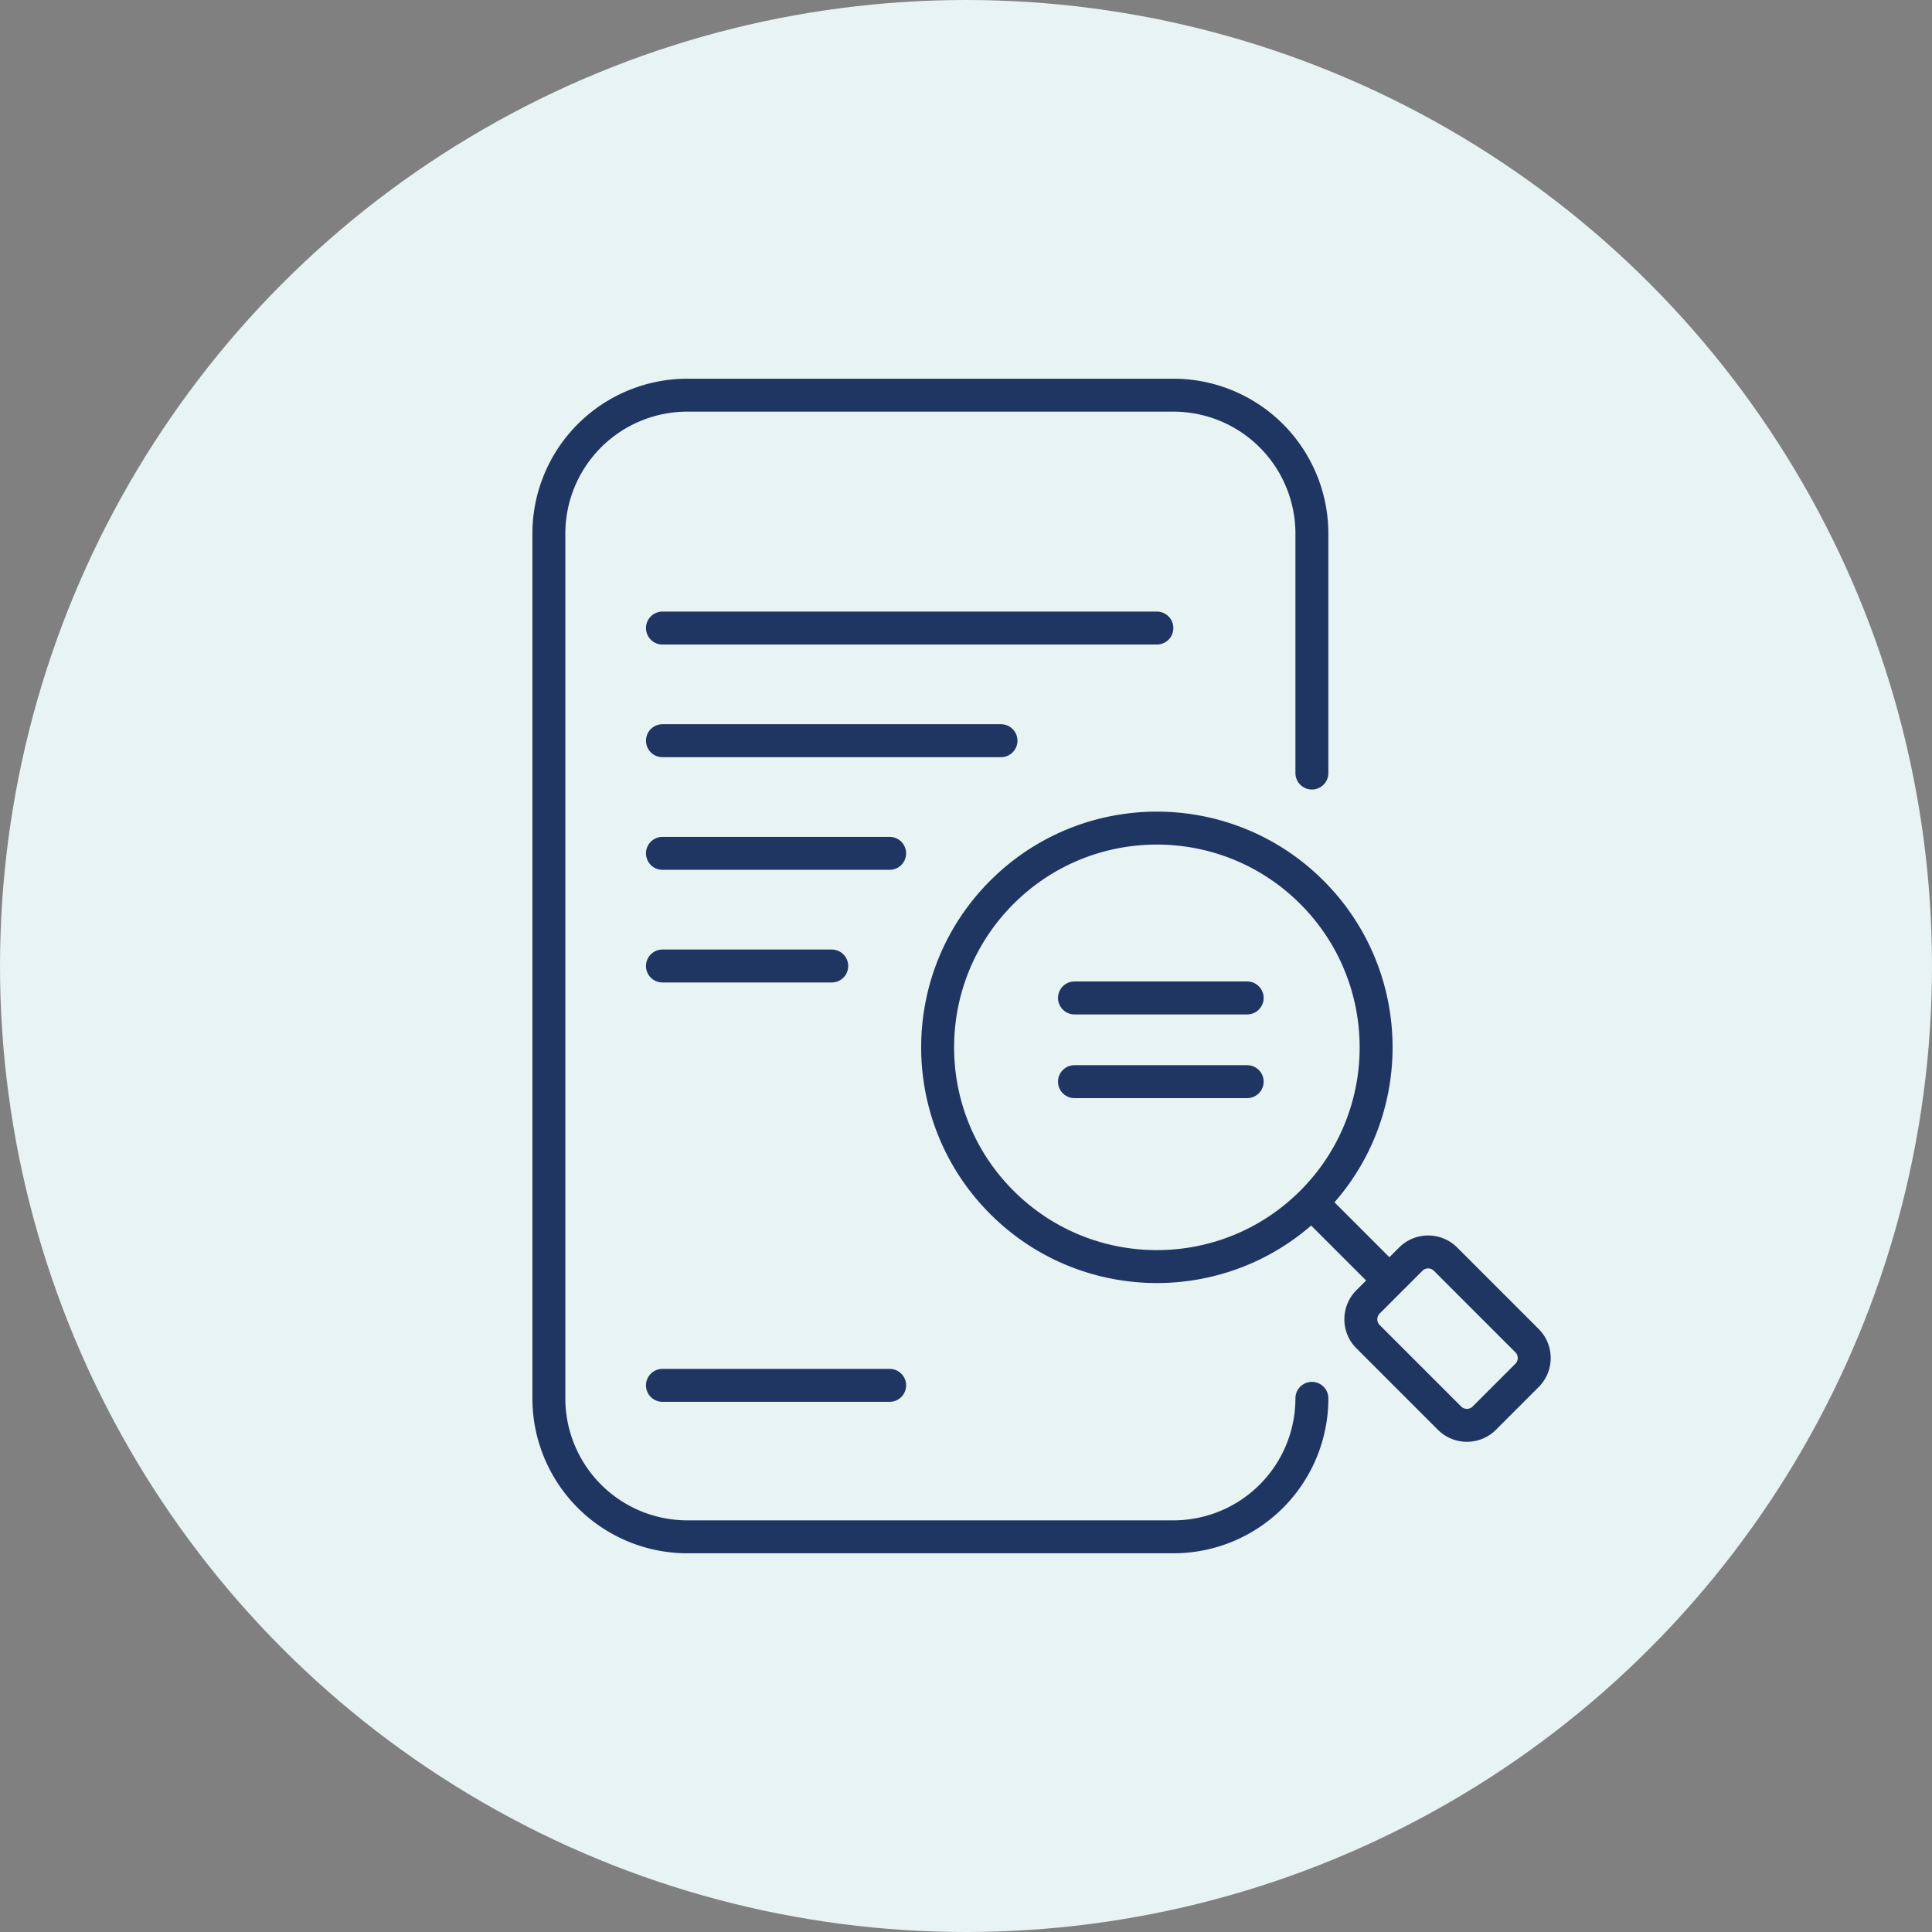
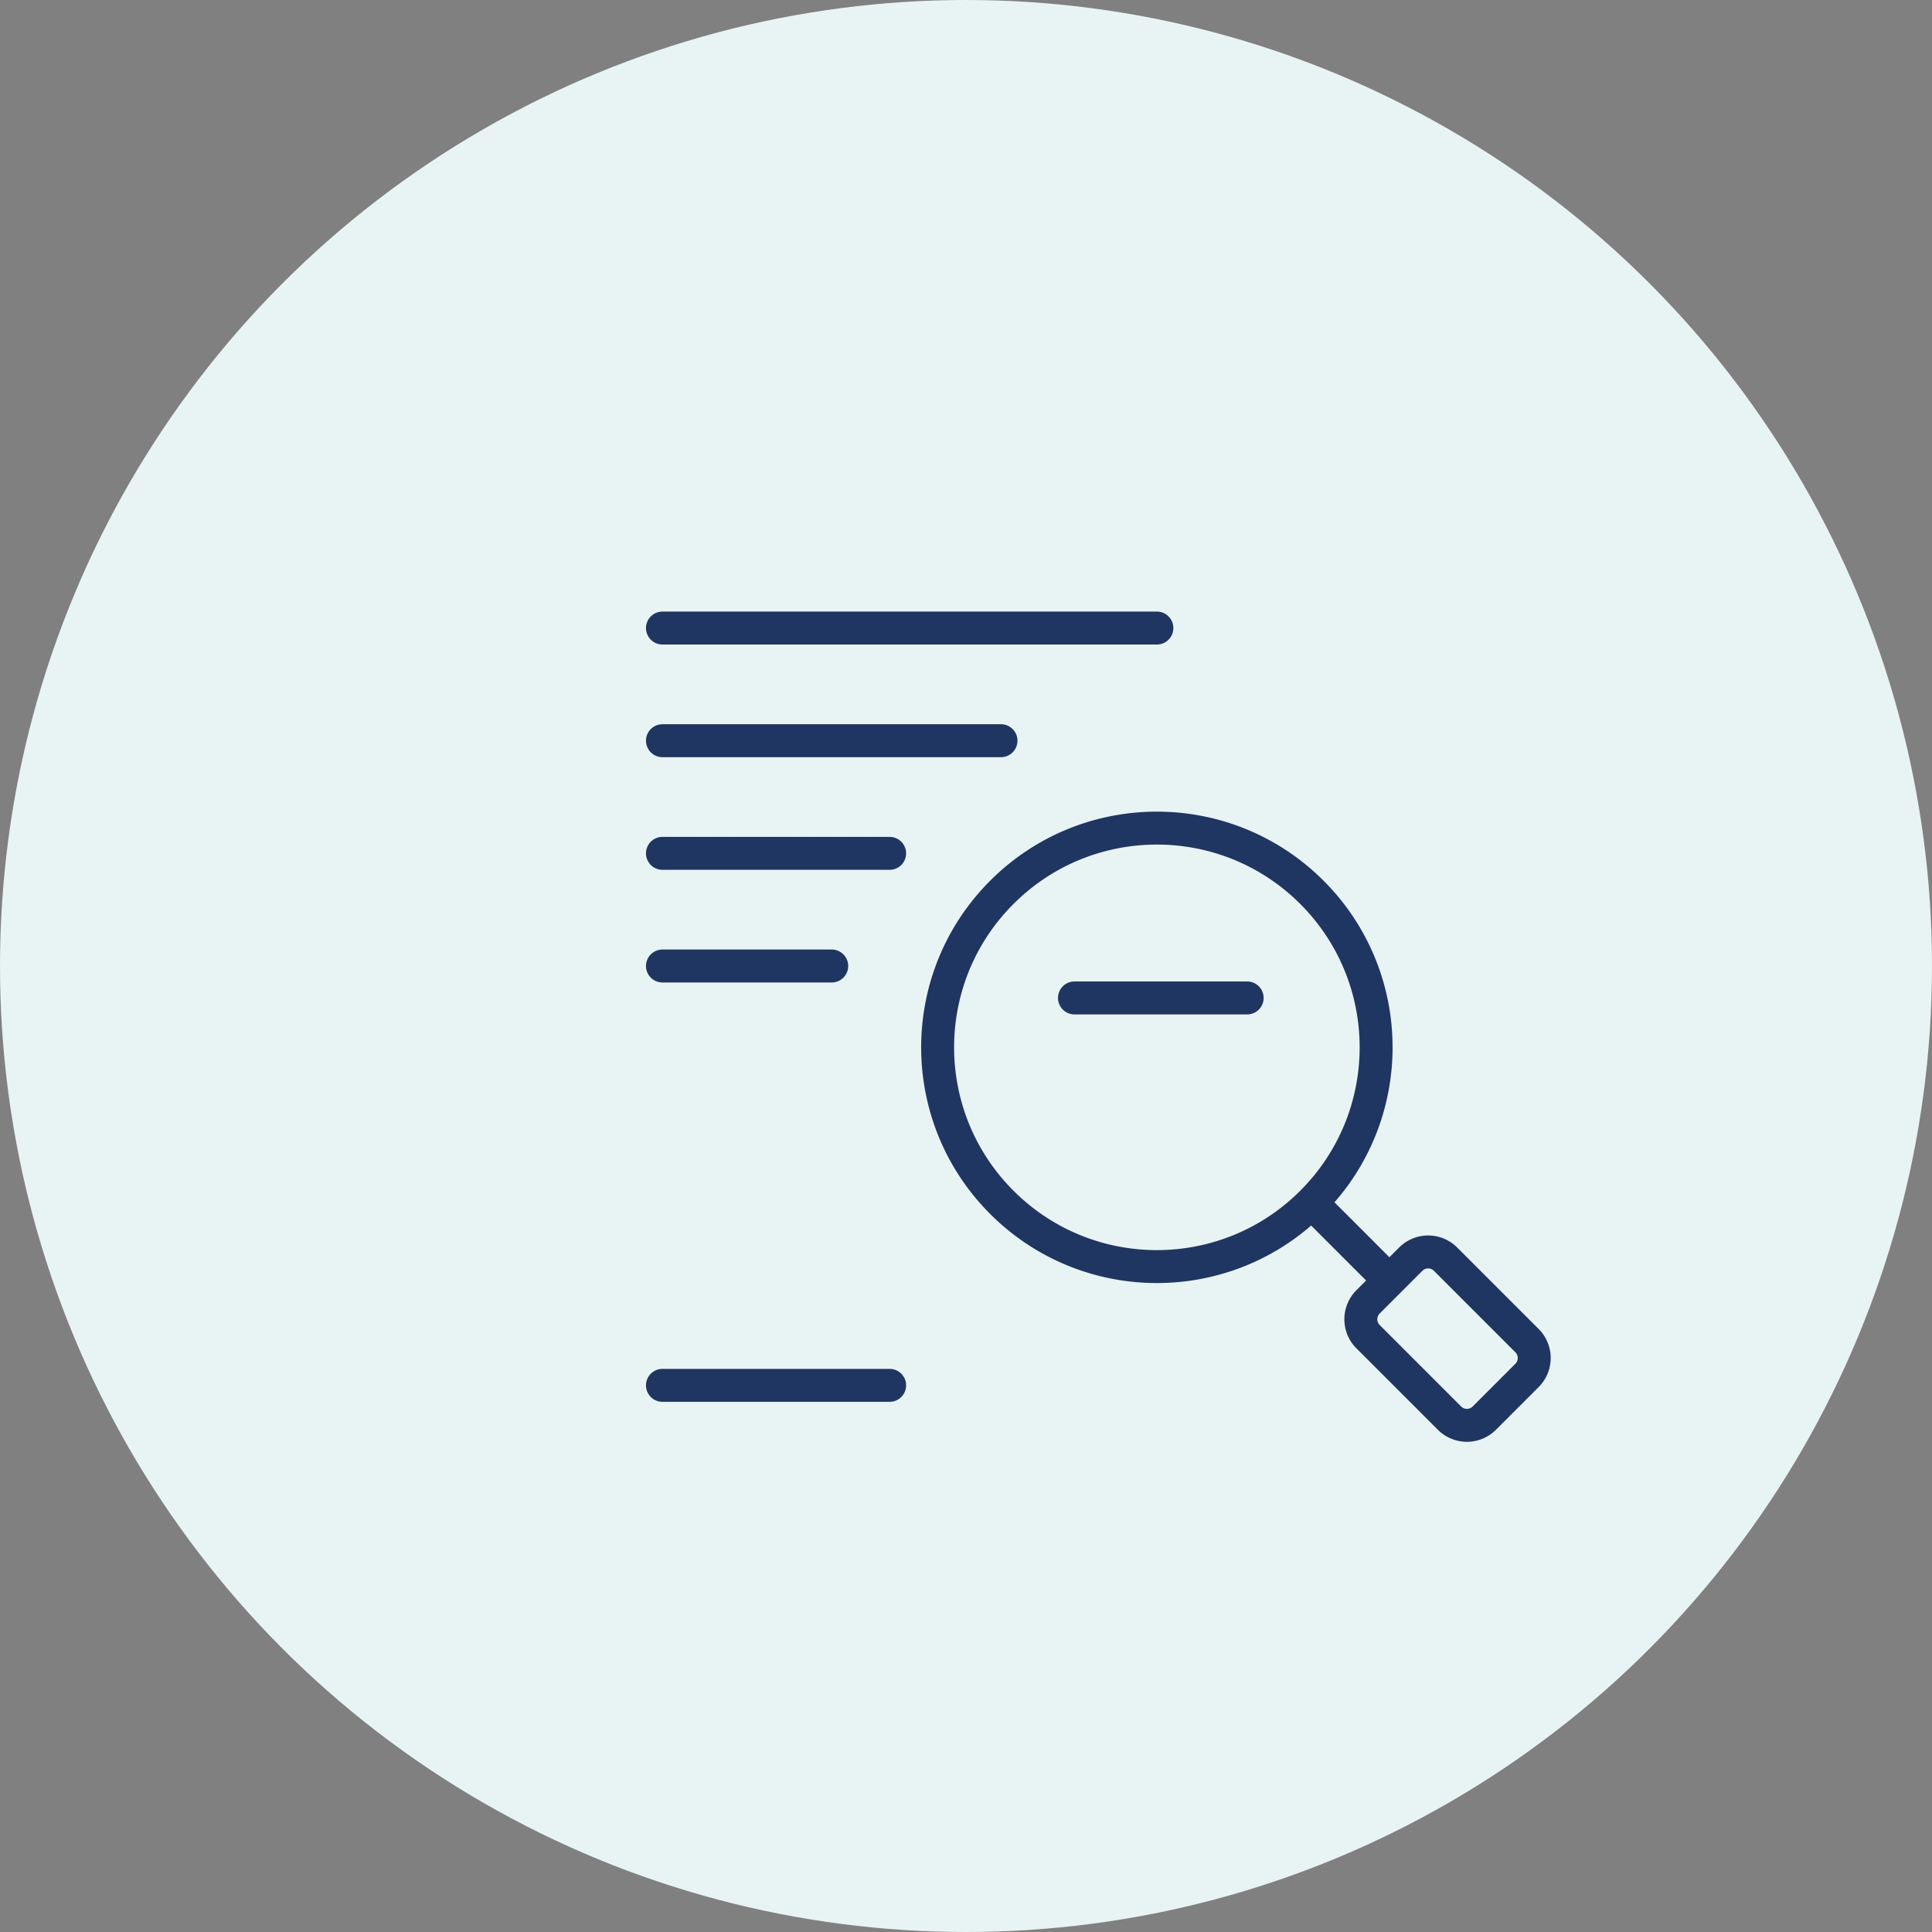
<svg xmlns="http://www.w3.org/2000/svg" width="88" height="88" viewBox="0 0 88 88">
  <rect x="0" y="0" width="88" height="88" fill="#808080" stroke="none" />
  <g fill="none" fill-rule="evenodd">
    <circle fill="#E8F3F3" cx="44" cy="44" r="44" />
    <g stroke="#203662" stroke-linecap="round" stroke-linejoin="round" stroke-width="1.5">
-       <path d="M59.755 40.644c3.9 3.9 3.9 10.222 0 14.122-3.9 3.9-10.222 3.9-14.122 0-3.9-3.9-3.9-10.222 0-14.122 3.9-3.9 10.222-3.9 14.122 0zM63.285 58.326l-3.53-3.531M64.258 57.353l-1.946 1.946a1.12 1.12 0 0 0 0 1.584l3.711 3.711a1.121 1.121 0 0 0 1.585 0l1.946-1.946a1.12 1.12 0 0 0 0-1.584l-3.711-3.711a1.12 1.12 0 0 0-1.585 0zM30.174 28.607h22.52M30.174 33.738h15.42M30.174 38.869h10.348M30.174 44h7.71M30.174 63.101h10.348M48.941 45.455h7.866M48.941 49.268h7.866" />
-       <path d="M59.755 63.692A6.308 6.308 0 0 1 53.447 70H31.308A6.309 6.309 0 0 1 25 63.692V24.308A6.308 6.308 0 0 1 31.308 18h22.139a6.308 6.308 0 0 1 6.308 6.308v10.903" />
+       <path d="M59.755 40.644c3.9 3.9 3.9 10.222 0 14.122-3.9 3.9-10.222 3.9-14.122 0-3.9-3.9-3.9-10.222 0-14.122 3.9-3.9 10.222-3.9 14.122 0zM63.285 58.326l-3.53-3.531M64.258 57.353l-1.946 1.946a1.12 1.12 0 0 0 0 1.584l3.711 3.711a1.121 1.121 0 0 0 1.585 0l1.946-1.946a1.12 1.12 0 0 0 0-1.584l-3.711-3.711a1.12 1.12 0 0 0-1.585 0zM30.174 28.607h22.52M30.174 33.738h15.42M30.174 38.869h10.348M30.174 44h7.71M30.174 63.101h10.348M48.941 45.455h7.866M48.941 49.268" />
    </g>
  </g>
</svg>